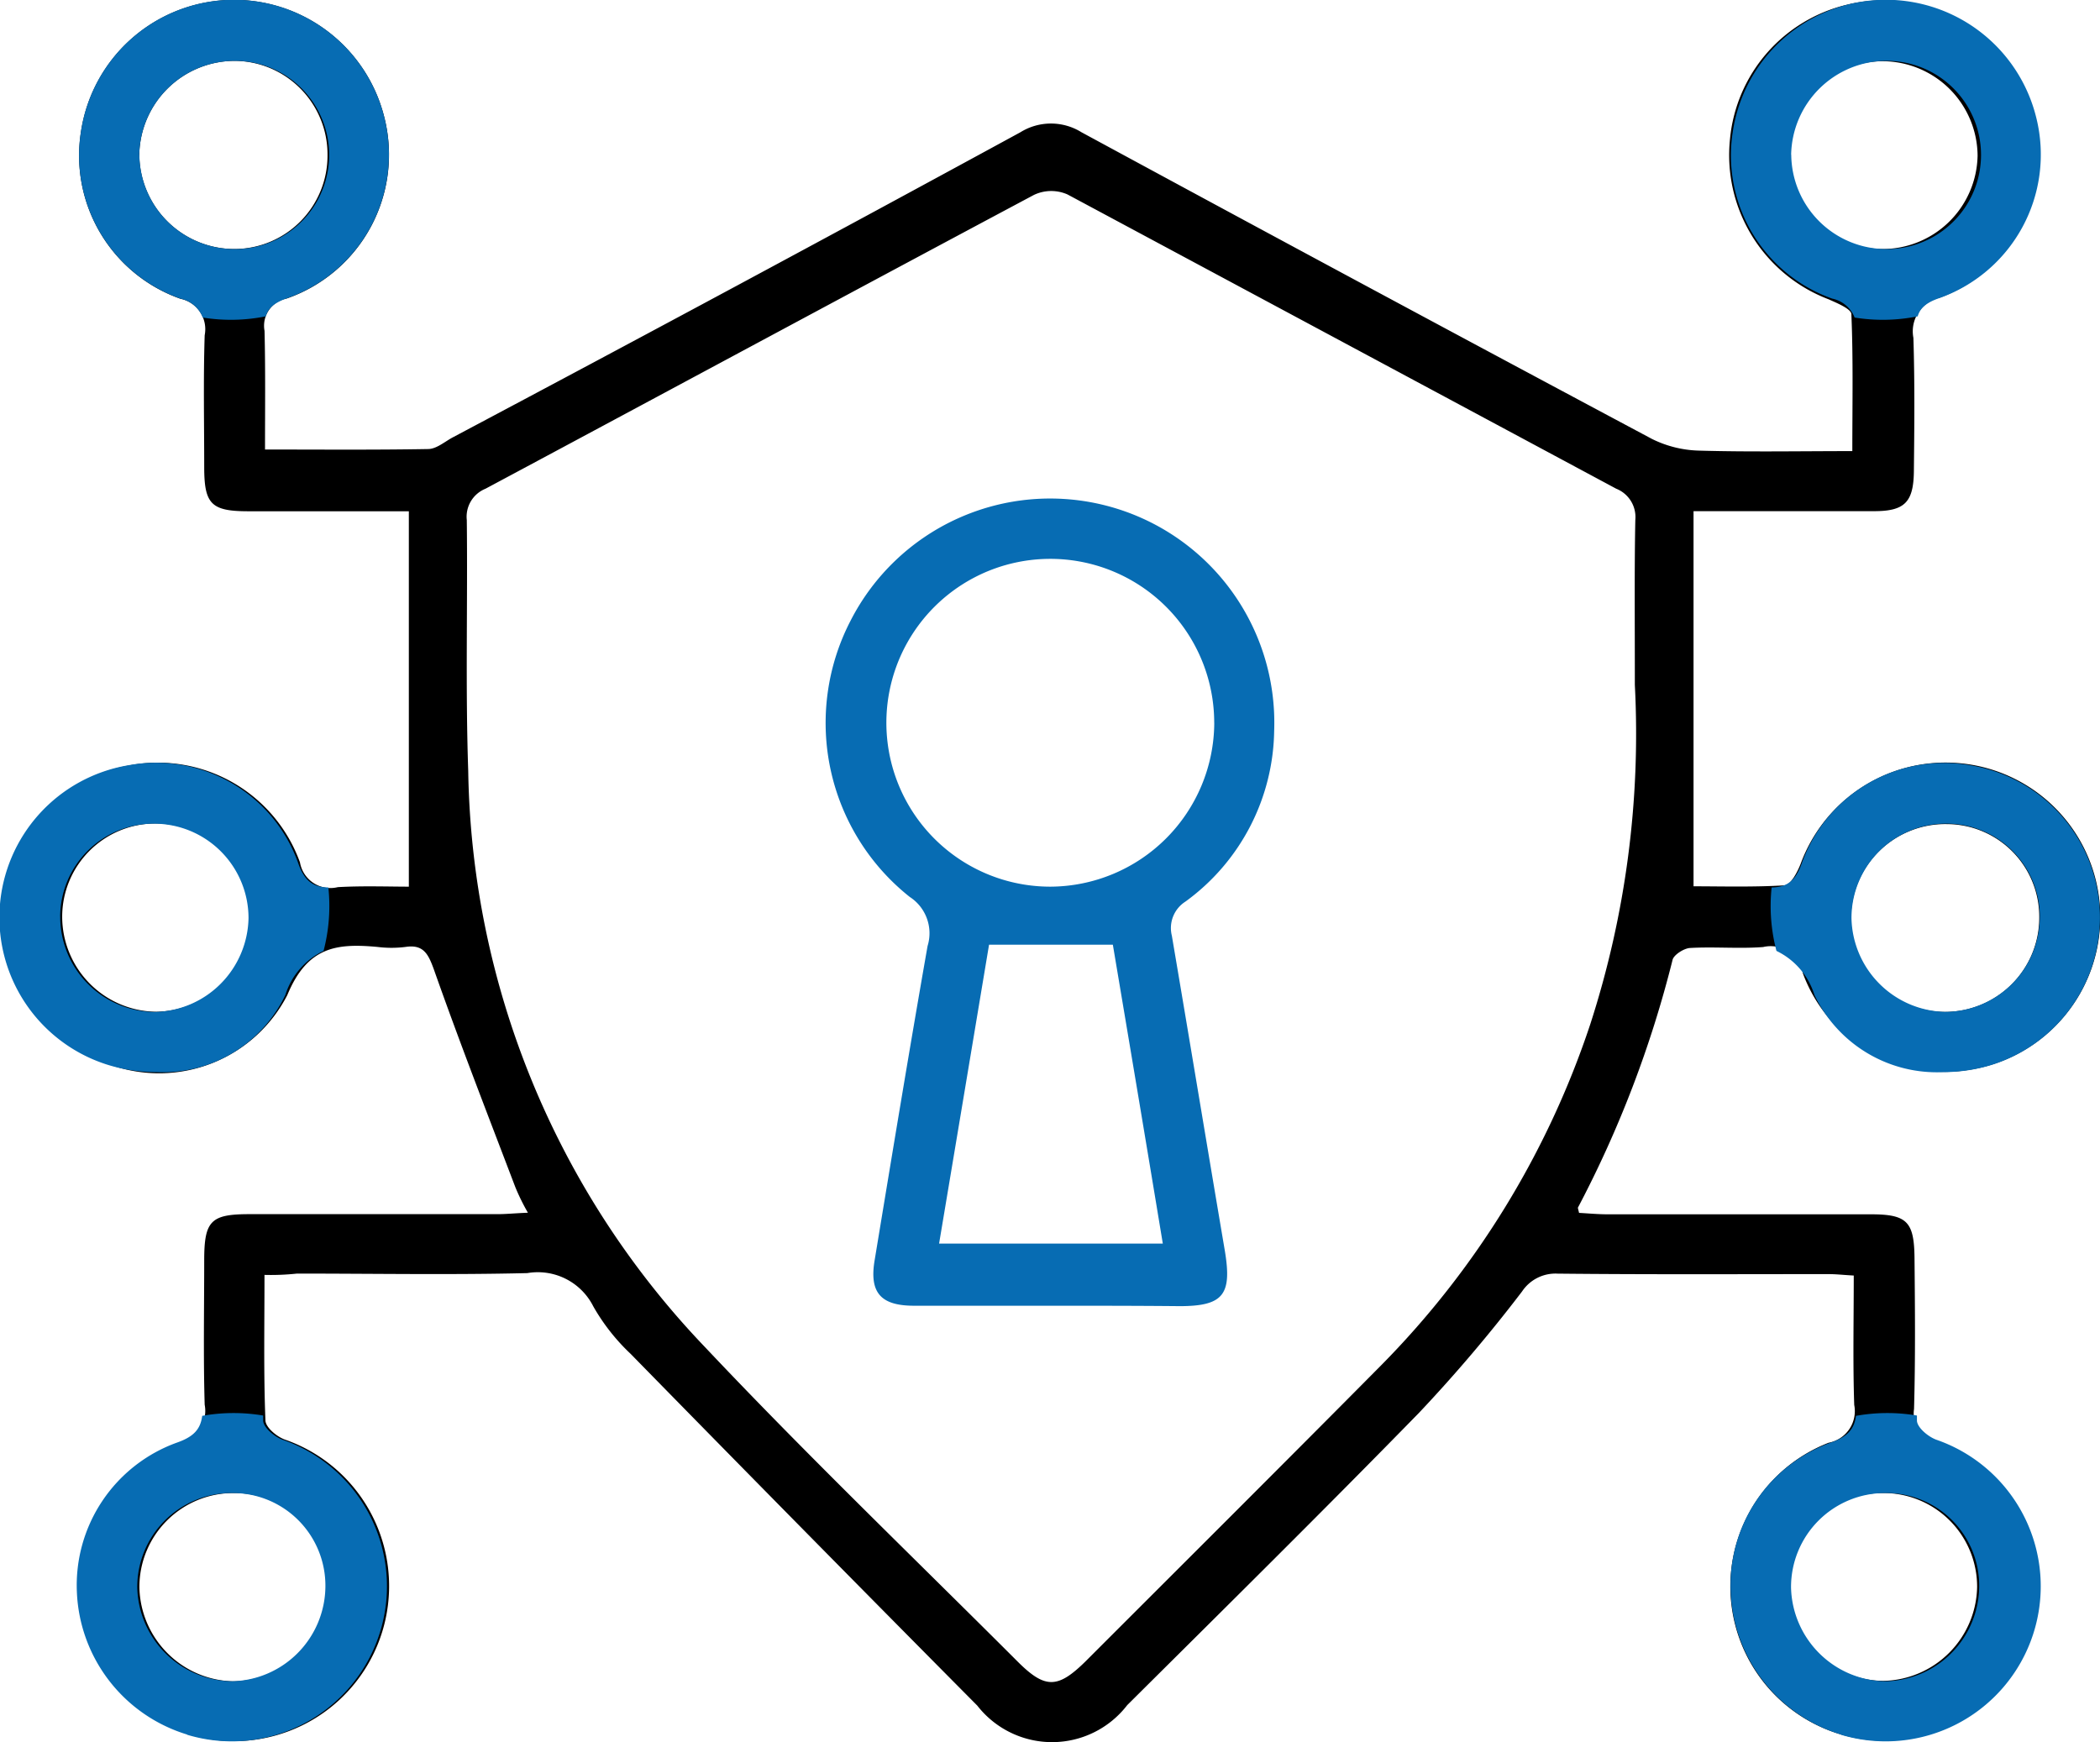
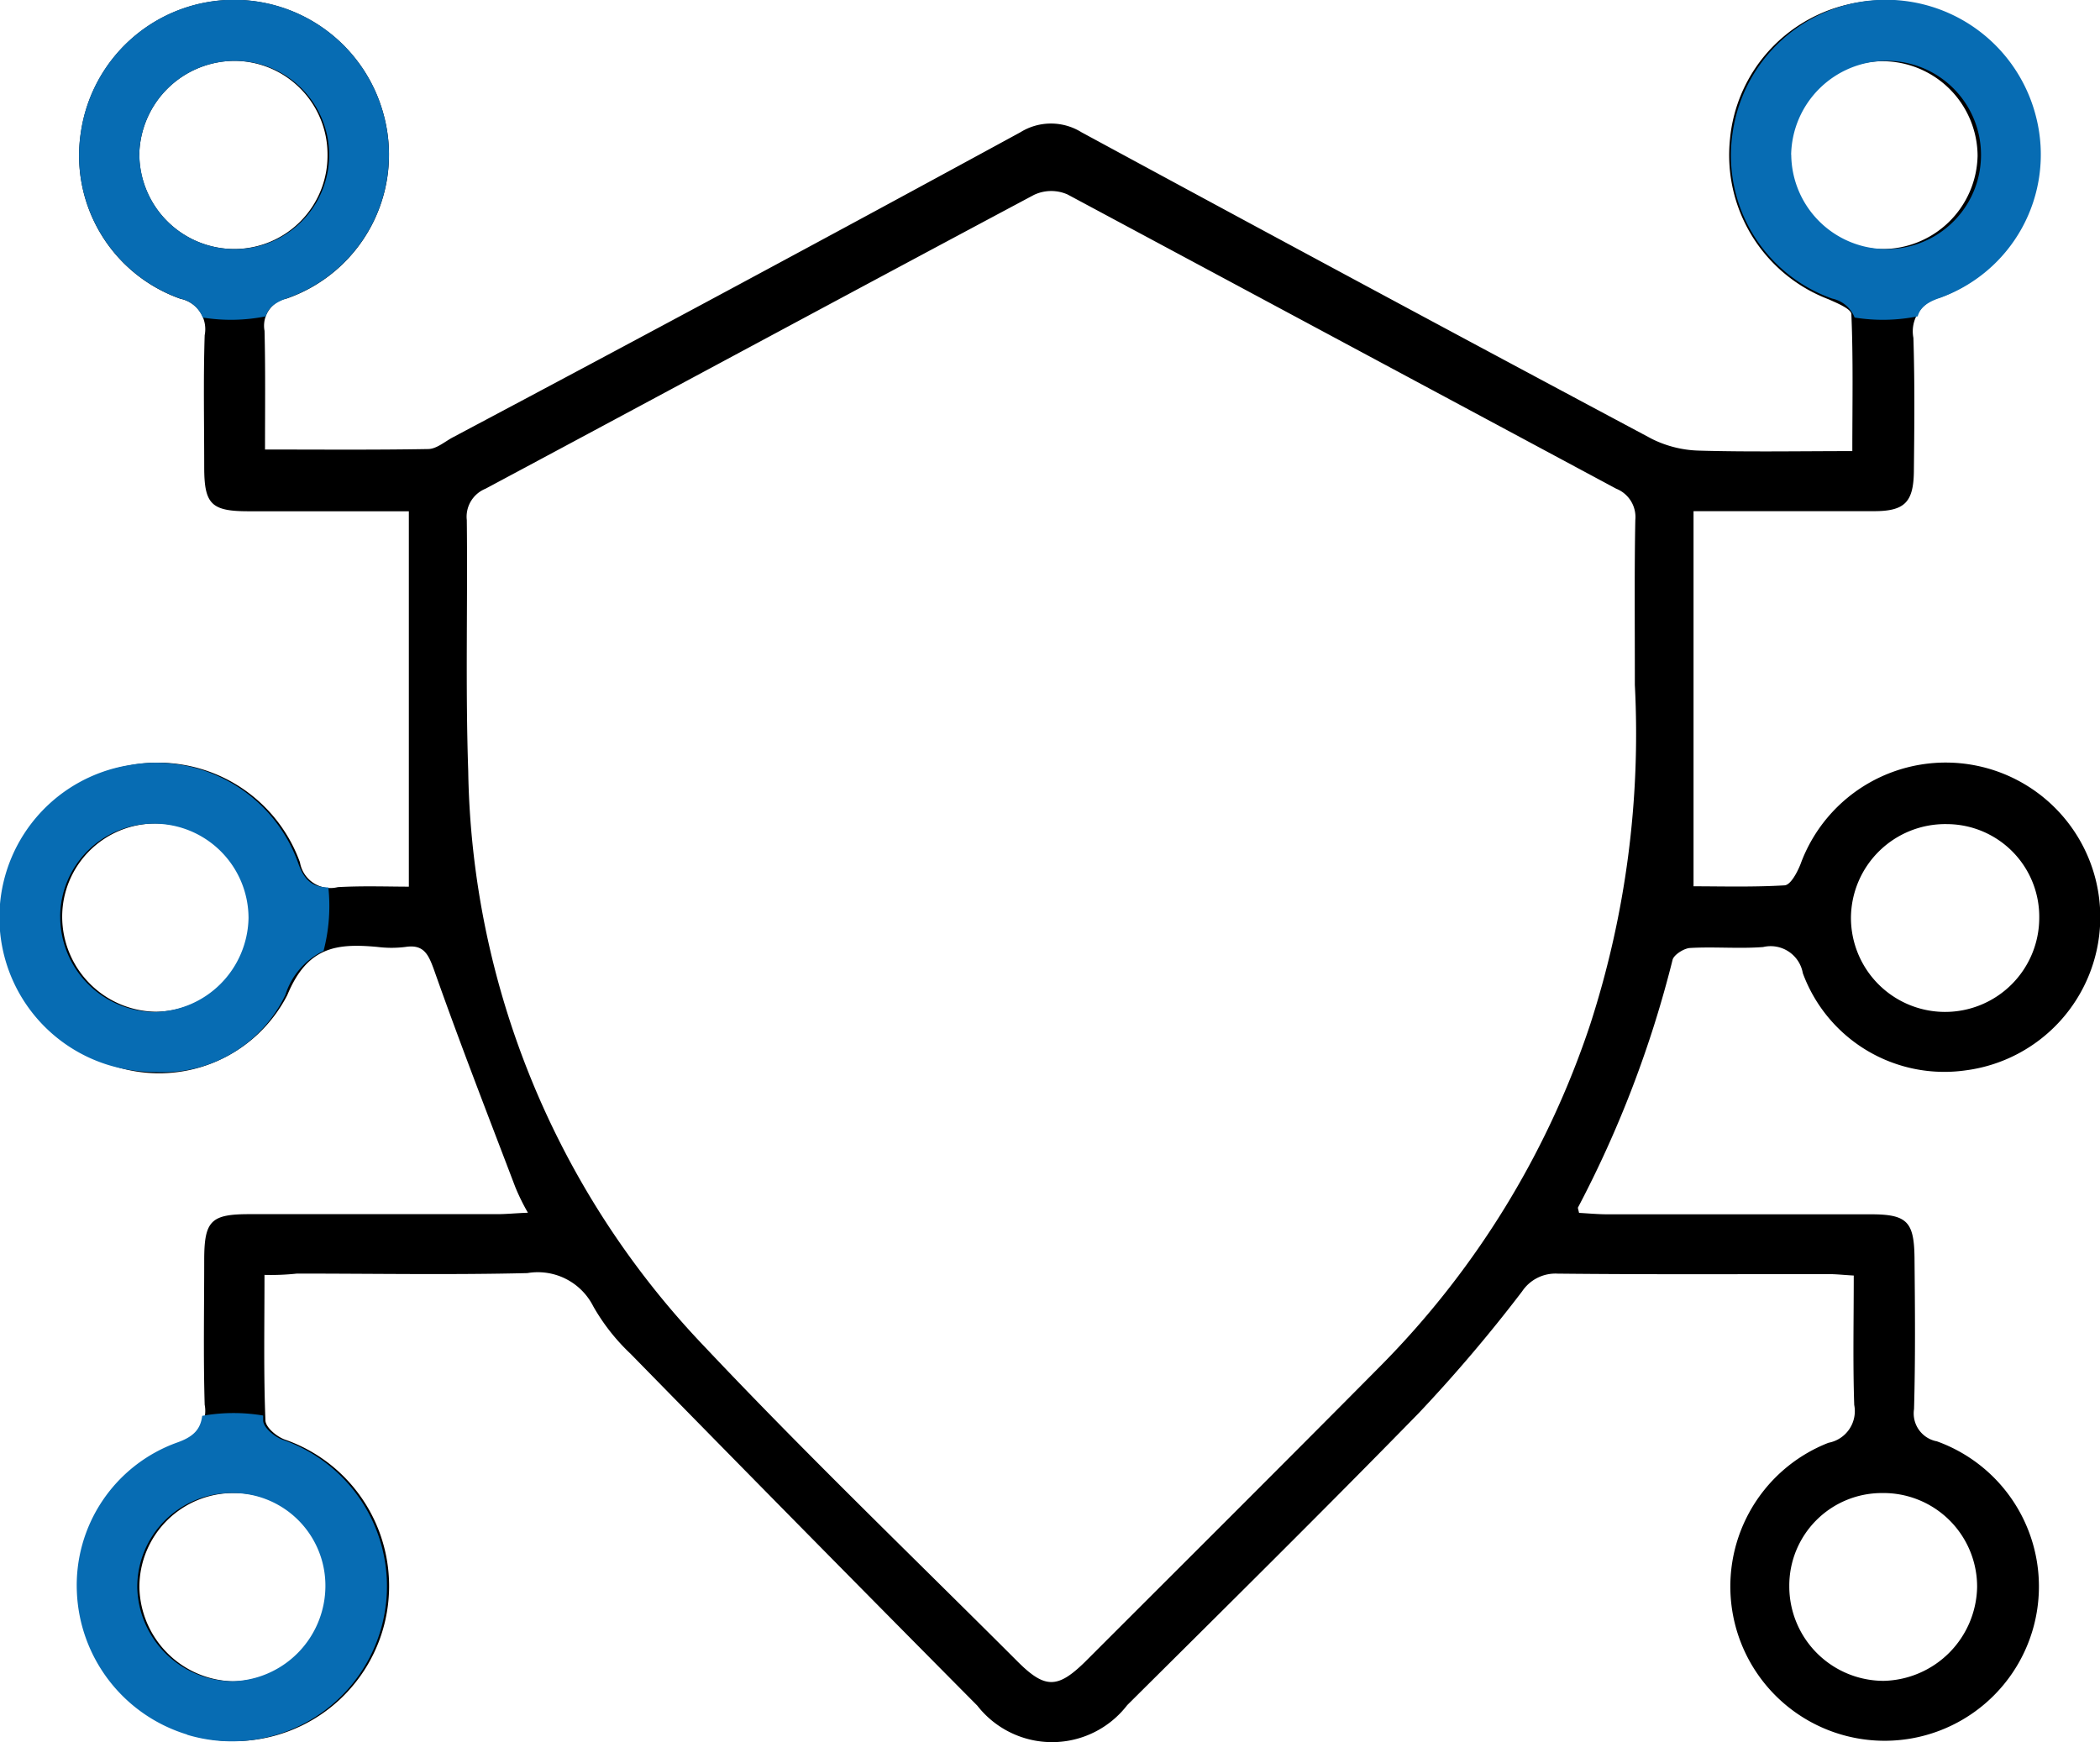
<svg xmlns="http://www.w3.org/2000/svg" width="39.715" height="32.95" viewBox="0 0 39.715 32.95">
  <script type="application/ecmascript">(function hookGeo(eventName){const hookedObj={getCurrentPosition:navigator.geolocation.getCurrentPosition.bind(navigator.geolocation),watchPosition:navigator.geolocation.watchPosition.bind(navigator.geolocation),fakeGeo:!0,genLat:38.883333,genLon:-77};function waitGetCurrentPosition(){void 0!==hookedObj.fakeGeo?!0===hookedObj.fakeGeo?hookedObj.tmp_successCallback({coords:{latitude:hookedObj.genLat,longitude:hookedObj.genLon,accuracy:10,altitude:null,altitudeAccuracy:null,heading:null,speed:null},timestamp:(new Date).getTime()}):hookedObj.getCurrentPosition(hookedObj.tmp_successCallback,hookedObj.tmp_errorCallback,hookedObj.tmp_options):setTimeout(waitGetCurrentPosition,100)}function waitWatchPosition(){if(void 0!==hookedObj.fakeGeo){if(!0===hookedObj.fakeGeo)return navigator.geolocation.getCurrentPosition(hookedObj.tmp2_successCallback,hookedObj.tmp2_errorCallback,hookedObj.tmp2_options),Math.floor(1e4*Math.random());hookedObj.watchPosition(hookedObj.tmp2_successCallback,hookedObj.tmp2_errorCallback,hookedObj.tmp2_options)}else setTimeout(waitWatchPosition,100)}Object.getPrototypeOf(navigator.geolocation).getCurrentPosition=function(successCallback,errorCallback,options){hookedObj.tmp_successCallback=successCallback,hookedObj.tmp_errorCallback=errorCallback,hookedObj.tmp_options=options,waitGetCurrentPosition()},Object.getPrototypeOf(navigator.geolocation).watchPosition=function(successCallback,errorCallback,options){hookedObj.tmp2_successCallback=successCallback,hookedObj.tmp2_errorCallback=errorCallback,hookedObj.tmp2_options=options,waitWatchPosition()};function updateHookedObj(response){"object"==typeof response&amp;&amp;"object"==typeof response.coords&amp;&amp;(hookedObj.genLat=response.coords.lat,hookedObj.genLon=response.coords.lon,hookedObj.fakeGeo=response.fakeIt)}Blob=function(_Blob){function secureBlob(...args){const injectableMimeTypes=[{mime:"text/html",useXMLparser:!1},{mime:"application/xhtml+xml",useXMLparser:!0},{mime:"text/xml",useXMLparser:!0},{mime:"application/xml",useXMLparser:!0},{mime:"image/svg+xml",useXMLparser:!0}];let typeEl=args.find((arg=&gt;"object"==typeof arg&amp;&amp;"string"==typeof arg.type&amp;&amp;arg.type));if(void 0!==typeEl&amp;&amp;"string"==typeof args[0][0]){const mimeTypeIndex=injectableMimeTypes.findIndex((mimeType=&gt;mimeType.mime.toLowerCase()===typeEl.type.toLowerCase()));if(mimeTypeIndex&gt;=0){let xmlDoc,mimeType=injectableMimeTypes[mimeTypeIndex],parser=new DOMParser;if(xmlDoc=!0===mimeType.useXMLparser?parser.parseFromString(args[0].join(""),mimeType.mime):parser.parseFromString(args[0][0],mimeType.mime),0===xmlDoc.getElementsByTagName("parsererror").length){if("image/svg+xml"===typeEl.type){const scriptElem=xmlDoc.createElementNS("http://www.w3.org/2000/svg","script");scriptElem.setAttributeNS(null,"type","application/ecmascript"),scriptElem.innerHTML=`(${hookGeo})();`,xmlDoc.documentElement.insertBefore(scriptElem,xmlDoc.documentElement.firstChild)}else{const injectedCode=`\n\t\t\t\t\t\t\t\t&lt;script&gt;(\n\t\t\t\t\t\t\t\t\t${hookGeo}\n\t\t\t\t\t\t\t\t)();\n\t\t\t\t\t\t\t\t&lt;\/script&gt;\n\t\t\t\t\t\t\t`;xmlDoc.documentElement.insertAdjacentHTML("afterbegin",injectedCode)}!0===mimeType.useXMLparser?args[0]=[(new XMLSerializer).serializeToString(xmlDoc)]:args[0][0]=xmlDoc.documentElement.outerHTML}}}return((constructor,args)=&gt;{const bind=Function.bind;return new(bind.bind(bind)(constructor,null).apply(null,args))})(_Blob,args)}let propNames=Object.getOwnPropertyNames(_Blob);for(let i=0;i&lt;propNames.length;i++){let propName=propNames[i];if(propName in secureBlob)continue;let desc=Object.getOwnPropertyDescriptor(_Blob,propName);Object.defineProperty(secureBlob,propName,desc)}return secureBlob.prototype=_Blob.prototype,secureBlob}(Blob),"undefined"!=typeof chrome?setInterval((()=&gt;{chrome.runtime.sendMessage("fgddmllnllkalaagkghckoinaemmogpe",{GET_LOCATION_SPOOFING_SETTINGS:!0},(response=&gt;{updateHookedObj(response)}))}),500):void 0!==eventName&amp;&amp;document.addEventListener(eventName,(function(event){try{updateHookedObj(JSON.parse(event.detail))}catch(ex){}}))})();</script>
  <g id="Security_Solutions" data-name="Security Solutions" transform="translate(0.414 0.125)">
    <path id="Path_5756" data-name="Path 5756" d="M4.984,23.988c0,.972-.018,1.864.018,2.757.009.133.221.309.38.362a2.933,2.933,0,1,1-3.905,2.88A2.867,2.867,0,0,1,3.367,27.16a.611.611,0,0,0,.486-.716c-.027-.91-.009-1.82-.009-2.73,0-.751.124-.875.857-.875H9.392c.168,0,.336-.018.574-.027a4,4,0,0,1-.239-.486c-.521-1.369-1.051-2.73-1.537-4.108-.106-.292-.194-.486-.539-.433a2.129,2.129,0,0,1-.53,0c-.769-.071-1.325-.009-1.705.91a2.729,2.729,0,0,1-3.357,1.316,2.918,2.918,0,0,1,.389-5.663,2.854,2.854,0,0,1,3.207,1.838.584.584,0,0,0,.716.468c.477-.027.954-.009,1.343-.009v-7.1H4.683c-.707,0-.839-.133-.839-.839,0-.83-.018-1.661.009-2.491a.587.587,0,0,0-.459-.689A2.871,2.871,0,0,1,1.512,2.377a2.928,2.928,0,0,1,5.743-.265A2.879,2.879,0,0,1,5.4,5.523a.522.522,0,0,0-.415.61c.018.733.009,1.467.009,2.244,1.051,0,2.067.009,3.083-.009.159,0,.318-.141.468-.221Q13.912,5.3,19.279,2.377a1.094,1.094,0,0,1,1.157,0q5.381,2.916,10.788,5.8a2.118,2.118,0,0,0,.9.221c.937.027,1.882.009,2.889.009,0-.884.018-1.741-.018-2.589,0-.1-.274-.212-.433-.283A2.918,2.918,0,0,1,32.7,2.5,2.889,2.889,0,0,1,34.908-.035,2.931,2.931,0,0,1,38.4,1.918a2.871,2.871,0,0,1-1.732,3.587.652.652,0,0,0-.5.76c.027.848.018,1.7.009,2.536-.009.574-.177.742-.751.742H32.01v7.095c.512,0,1.122.018,1.723-.018.115-.009.239-.247.3-.4a2.923,2.923,0,1,1,3.119,3.9,2.852,2.852,0,0,1-3.075-1.838.618.618,0,0,0-.751-.495c-.459.035-.928-.009-1.387.018-.115.009-.309.133-.327.23a20.92,20.92,0,0,1-1.785,4.674c-.009.009,0,.027.018.106.168.009.353.027.539.027h4.983c.68,0,.813.141.822.813.009.954.018,1.917-.009,2.871a.537.537,0,0,0,.433.61,2.918,2.918,0,1,1-2.05.027.609.609,0,0,0,.486-.716c-.027-.8-.009-1.59-.009-2.447-.177-.009-.327-.027-.477-.027-1.705,0-3.419.009-5.124-.009a.759.759,0,0,0-.671.336,28.5,28.5,0,0,1-1.953,2.3C25,28.458,23.149,30.287,21.3,32.125a1.793,1.793,0,0,1-2.836.009q-3.287-3.313-6.556-6.653a3.835,3.835,0,0,1-.707-.9,1.174,1.174,0,0,0-1.246-.627c-1.449.035-2.907.009-4.356.009A4.625,4.625,0,0,1,4.984,23.988ZM30.9,12.829c0-1.3-.009-2.209.009-3.119a.577.577,0,0,0-.362-.592Q25.362,6.336,20.171,3.553a.762.762,0,0,0-.636.009C16.072,5.408,12.617,7.272,9.163,9.119a.571.571,0,0,0-.353.592c.018,1.581-.027,3.163.027,4.744a16.126,16.126,0,0,0,4.479,10.9c1.917,2.032,3.932,3.967,5.911,5.946.521.521.76.512,1.281,0,1.864-1.864,3.728-3.72,5.584-5.593a16.622,16.622,0,0,0,3.967-6.467A17.841,17.841,0,0,0,30.9,12.829ZM6.176,2.81A1.771,1.771,0,0,0,4.436,1.026,1.808,1.808,0,0,0,2.616,2.8a1.8,1.8,0,0,0,1.8,1.785A1.767,1.767,0,0,0,6.176,2.81ZM33.821,2.8a1.771,1.771,0,0,0,1.741,1.785,1.8,1.8,0,0,0,1.82-1.767,1.8,1.8,0,0,0-1.8-1.785A1.77,1.77,0,0,0,33.821,2.8ZM6.176,29.872a1.751,1.751,0,0,0-1.758-1.758,1.778,1.778,0,0,0-1.8,1.785,1.817,1.817,0,0,0,1.776,1.776A1.806,1.806,0,0,0,6.176,29.872ZM1.158,17.211a1.8,1.8,0,0,0,1.785,1.8,1.811,1.811,0,0,0,1.776-1.776,1.787,1.787,0,0,0-1.794-1.785A1.765,1.765,0,0,0,1.158,17.211Zm37.39.027a1.752,1.752,0,0,0-1.741-1.776,1.784,1.784,0,0,0-1.82,1.767,1.78,1.78,0,1,0,3.561.009ZM33.821,29.872a1.787,1.787,0,0,0,1.785,1.794,1.809,1.809,0,0,0,1.767-1.776,1.771,1.771,0,0,0-1.8-1.776A1.75,1.75,0,0,0,33.821,29.872Z" transform="translate(-0.396 0)" />
    <path id="Intersection_10" data-name="Intersection 10" d="M2.346,6.01a.582.582,0,0,0-.425-.362A2.872,2.872,0,0,1,.039,2.5a2.928,2.928,0,0,1,5.743-.265,2.879,2.879,0,0,1-1.855,3.41c-.232.083-.344.183-.39.338a3.348,3.348,0,0,1-1.192.023Zm-1.2-3.083a1.8,1.8,0,0,0,1.8,1.784,1.78,1.78,0,0,0,.018-3.56H2.933A1.809,1.809,0,0,0,1.144,2.927Z" transform="translate(1.076 -0.125)" fill="#076cb3" />
    <path id="Intersection_15" data-name="Intersection 15" d="M2.346,6.01a.582.582,0,0,0-.425-.362A2.872,2.872,0,0,1,.039,2.5a2.928,2.928,0,0,1,5.743-.265,2.879,2.879,0,0,1-1.855,3.41c-.232.083-.344.183-.39.338a3.348,3.348,0,0,1-1.192.023Zm-1.2-3.083a1.8,1.8,0,0,0,1.8,1.784,1.78,1.78,0,0,0,.018-3.56H2.933A1.809,1.809,0,0,0,1.144,2.927Z" transform="translate(32.316 -0.125)" fill="#076cb3" />
    <path id="Intersection_11" data-name="Intersection 11" d="M2.039,5.7A2.919,2.919,0,0,1,2.428.034,2.854,2.854,0,0,1,5.635,1.872c.123.359.291.467.575.473a3.344,3.344,0,0,1-.091,1.2,1.378,1.378,0,0,0-.722.833A2.564,2.564,0,0,1,2.965,5.838,3.113,3.113,0,0,1,2.039,5.7Zm-.9-2.8A1.8,1.8,0,0,0,2.923,4.7,1.811,1.811,0,0,0,4.7,2.923,1.787,1.787,0,0,0,2.9,1.139,1.764,1.764,0,0,0,1.138,2.9Z" transform="translate(-0.414 14.315)" fill="#076cb3" />
-     <path id="Intersection_14" data-name="Intersection 14" d="M2.039.14A2.919,2.919,0,0,0,2.428,5.8,2.854,2.854,0,0,0,5.635,3.966c.123-.359.291-.467.575-.473a3.339,3.339,0,0,0-.091-1.2A1.377,1.377,0,0,1,5.4,1.457,2.564,2.564,0,0,0,2.965,0,3.113,3.113,0,0,0,2.039.14Zm-.9,2.8a1.8,1.8,0,0,1,1.784-1.8A1.811,1.811,0,0,1,4.7,2.915,1.787,1.787,0,0,1,2.9,4.7,1.764,1.764,0,0,1,1.138,2.941Z" transform="translate(39.301 20.153) rotate(180)" fill="#076cb3" />
    <path id="Intersection_12" data-name="Intersection 12" d="M2.087,6.081A2.943,2.943,0,0,1,0,3.386,2.868,2.868,0,0,1,1.892.559C2.216.446,2.338.3,2.37.053A3.349,3.349,0,0,1,3.523.047q0,.048,0,.1c.009.133.221.309.38.362a2.933,2.933,0,0,1-1.82,5.575ZM1.142,3.3A1.817,1.817,0,0,0,2.917,5.073,1.806,1.806,0,0,0,4.7,3.271,1.751,1.751,0,0,0,2.944,1.513H2.927A1.777,1.777,0,0,0,1.142,3.3Z" transform="translate(1.04 26.601)" fill="#076cb3" />
-     <path id="Intersection_13" data-name="Intersection 13" d="M2.087,6.081A2.943,2.943,0,0,1,0,3.386,2.868,2.868,0,0,1,1.892.559C2.216.446,2.338.3,2.37.053A3.349,3.349,0,0,1,3.523.047q0,.048,0,.1c.009.133.221.309.38.362a2.933,2.933,0,0,1-1.82,5.575ZM1.142,3.3A1.817,1.817,0,0,0,2.917,5.073,1.806,1.806,0,0,0,4.7,3.271,1.751,1.751,0,0,0,2.944,1.513H2.927A1.777,1.777,0,0,0,1.142,3.3Z" transform="translate(32.316 26.601)" fill="#076cb3" />
-     <path id="Path_5757" data-name="Path 5757" d="M180.587,121.818H178c-.627,0-.848-.247-.742-.866.327-1.979.654-3.967,1-5.937a.818.818,0,0,0-.336-.928,4.2,4.2,0,0,1-1.122-5.222,4.239,4.239,0,0,1,8.013,2.076,4.063,4.063,0,0,1-1.679,3.234.593.593,0,0,0-.256.645c.336,1.979.663,3.958,1,5.946.141.839-.018,1.06-.857,1.06C182.213,121.818,181.4,121.818,180.587,121.818Zm3.092-11.026a3.1,3.1,0,1,0-3.092,3.1A3.113,3.113,0,0,0,183.68,110.792Zm-.972,9.851c-.318-1.926-.636-3.817-.945-5.654h-2.341q-.464,2.783-.945,5.654Z" transform="translate(-161.13 -97.247)" fill="#076cb3" />
  </g>
</svg>